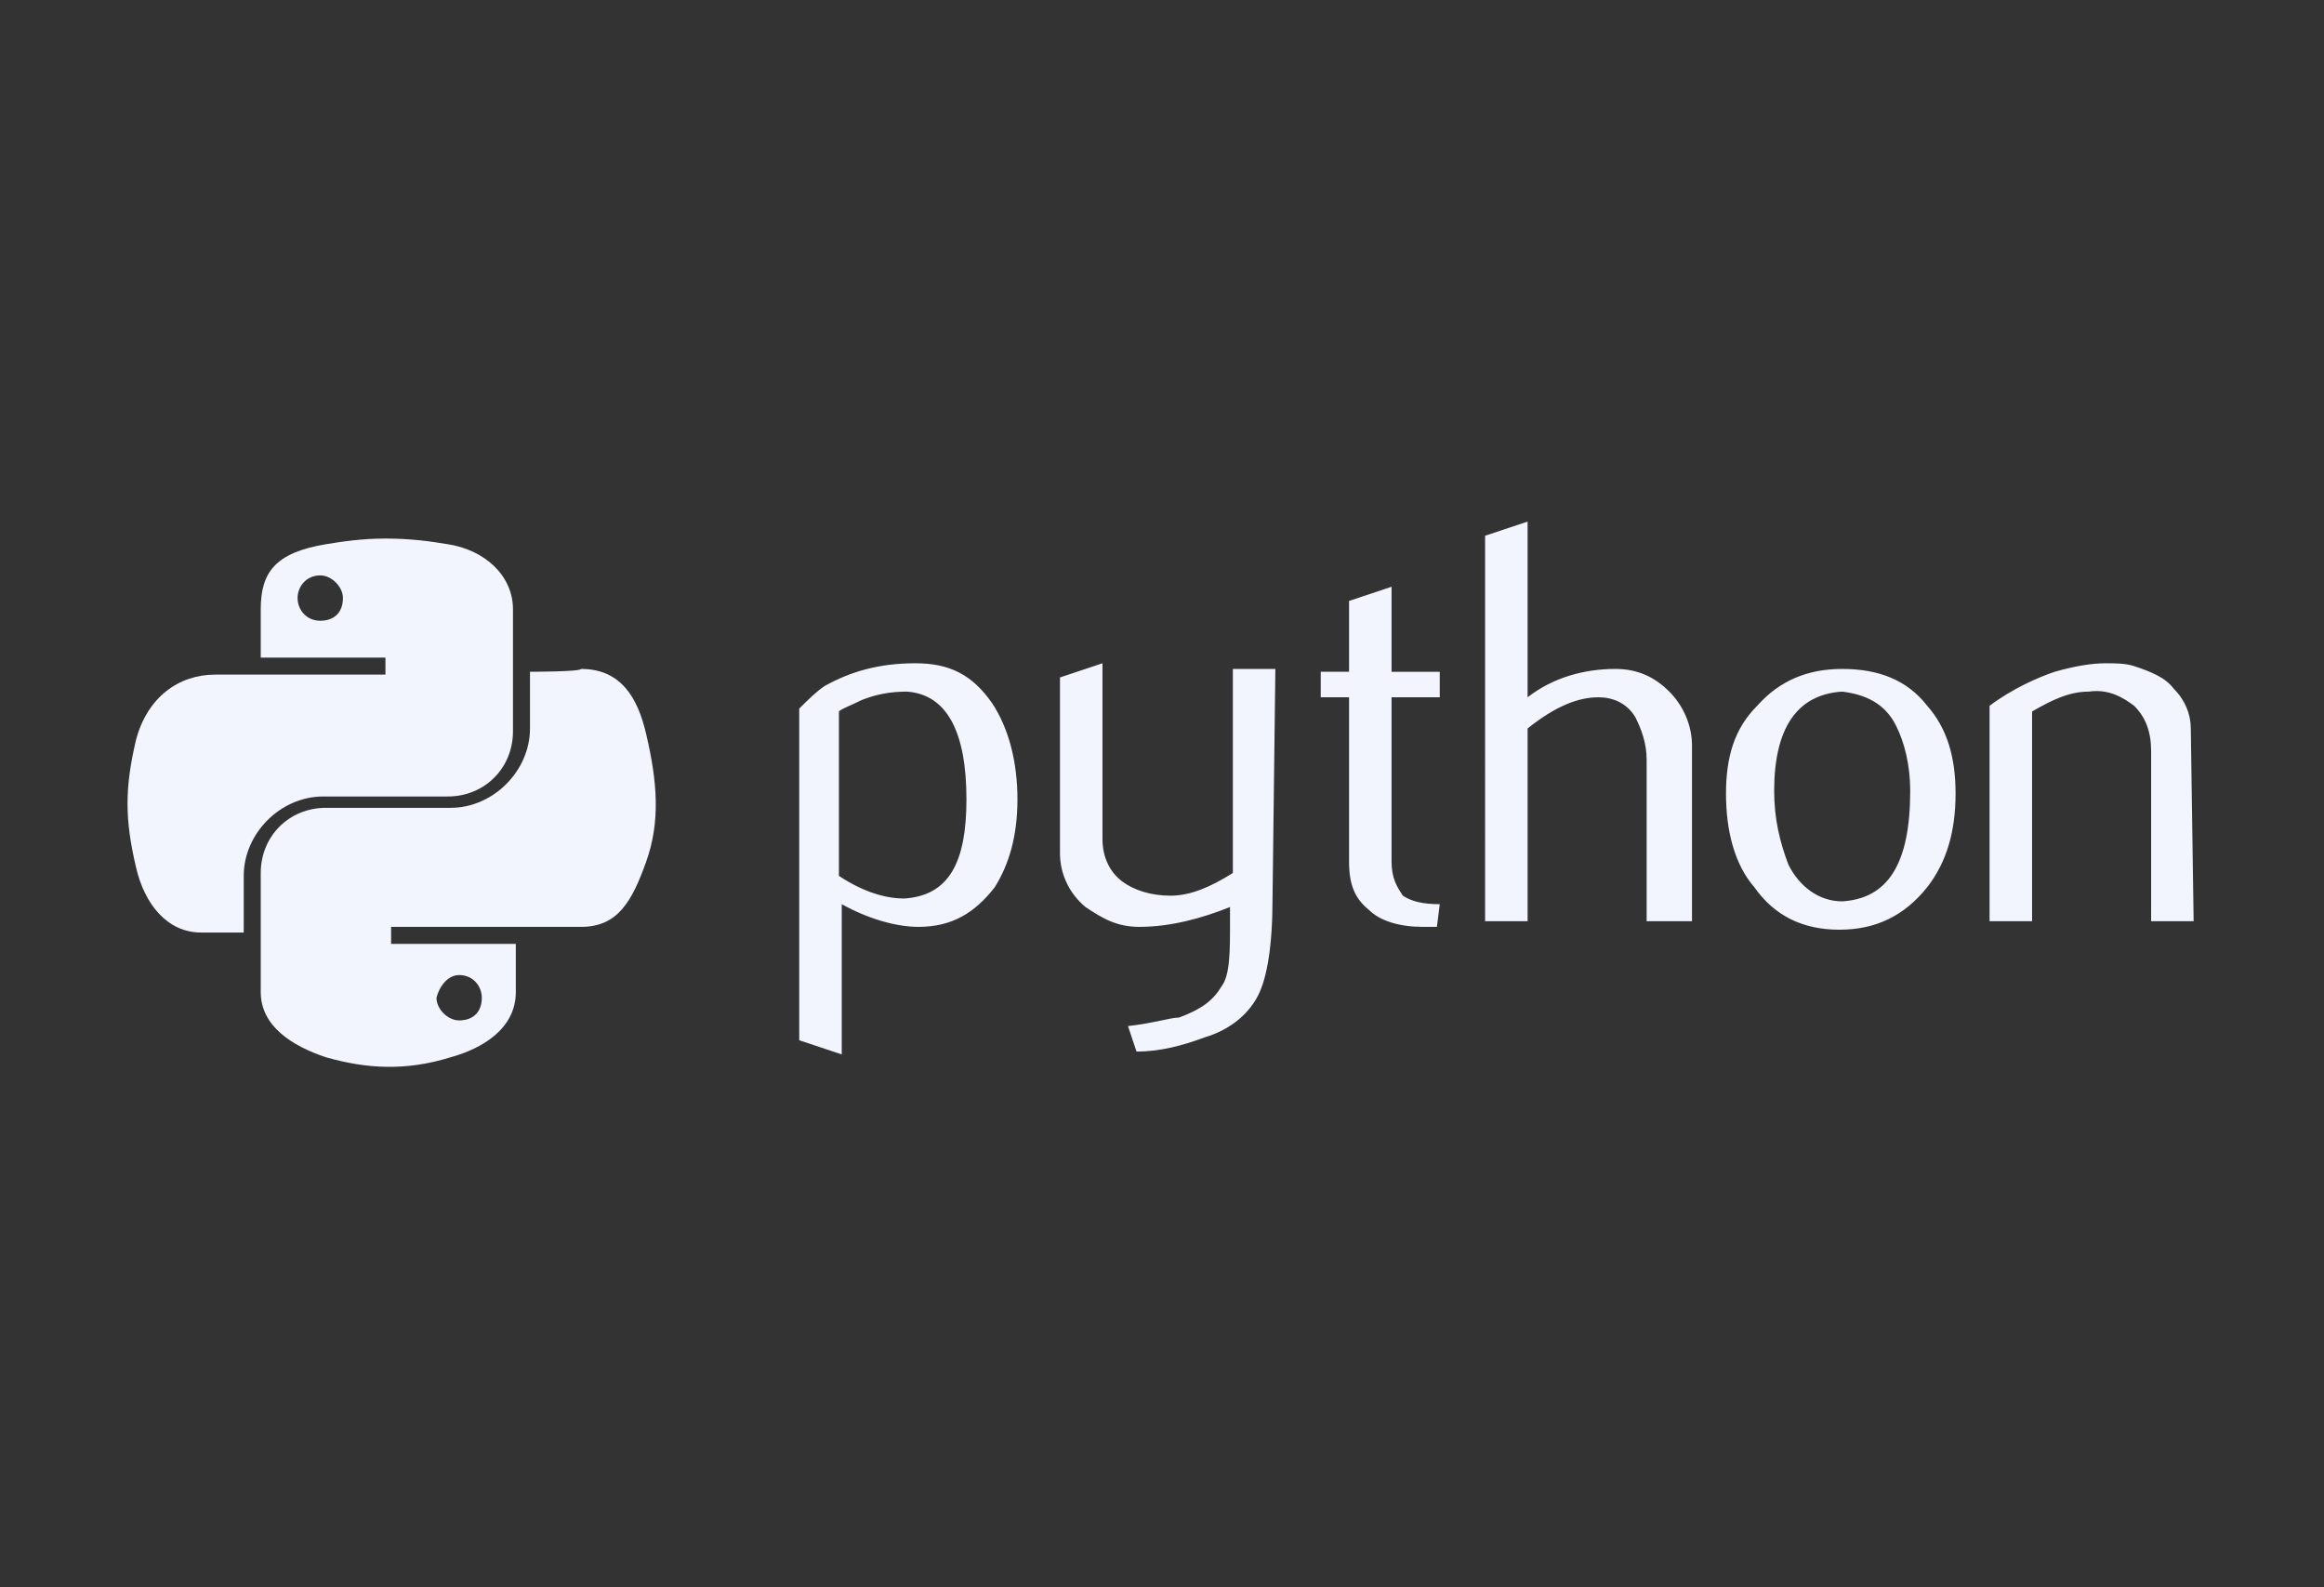
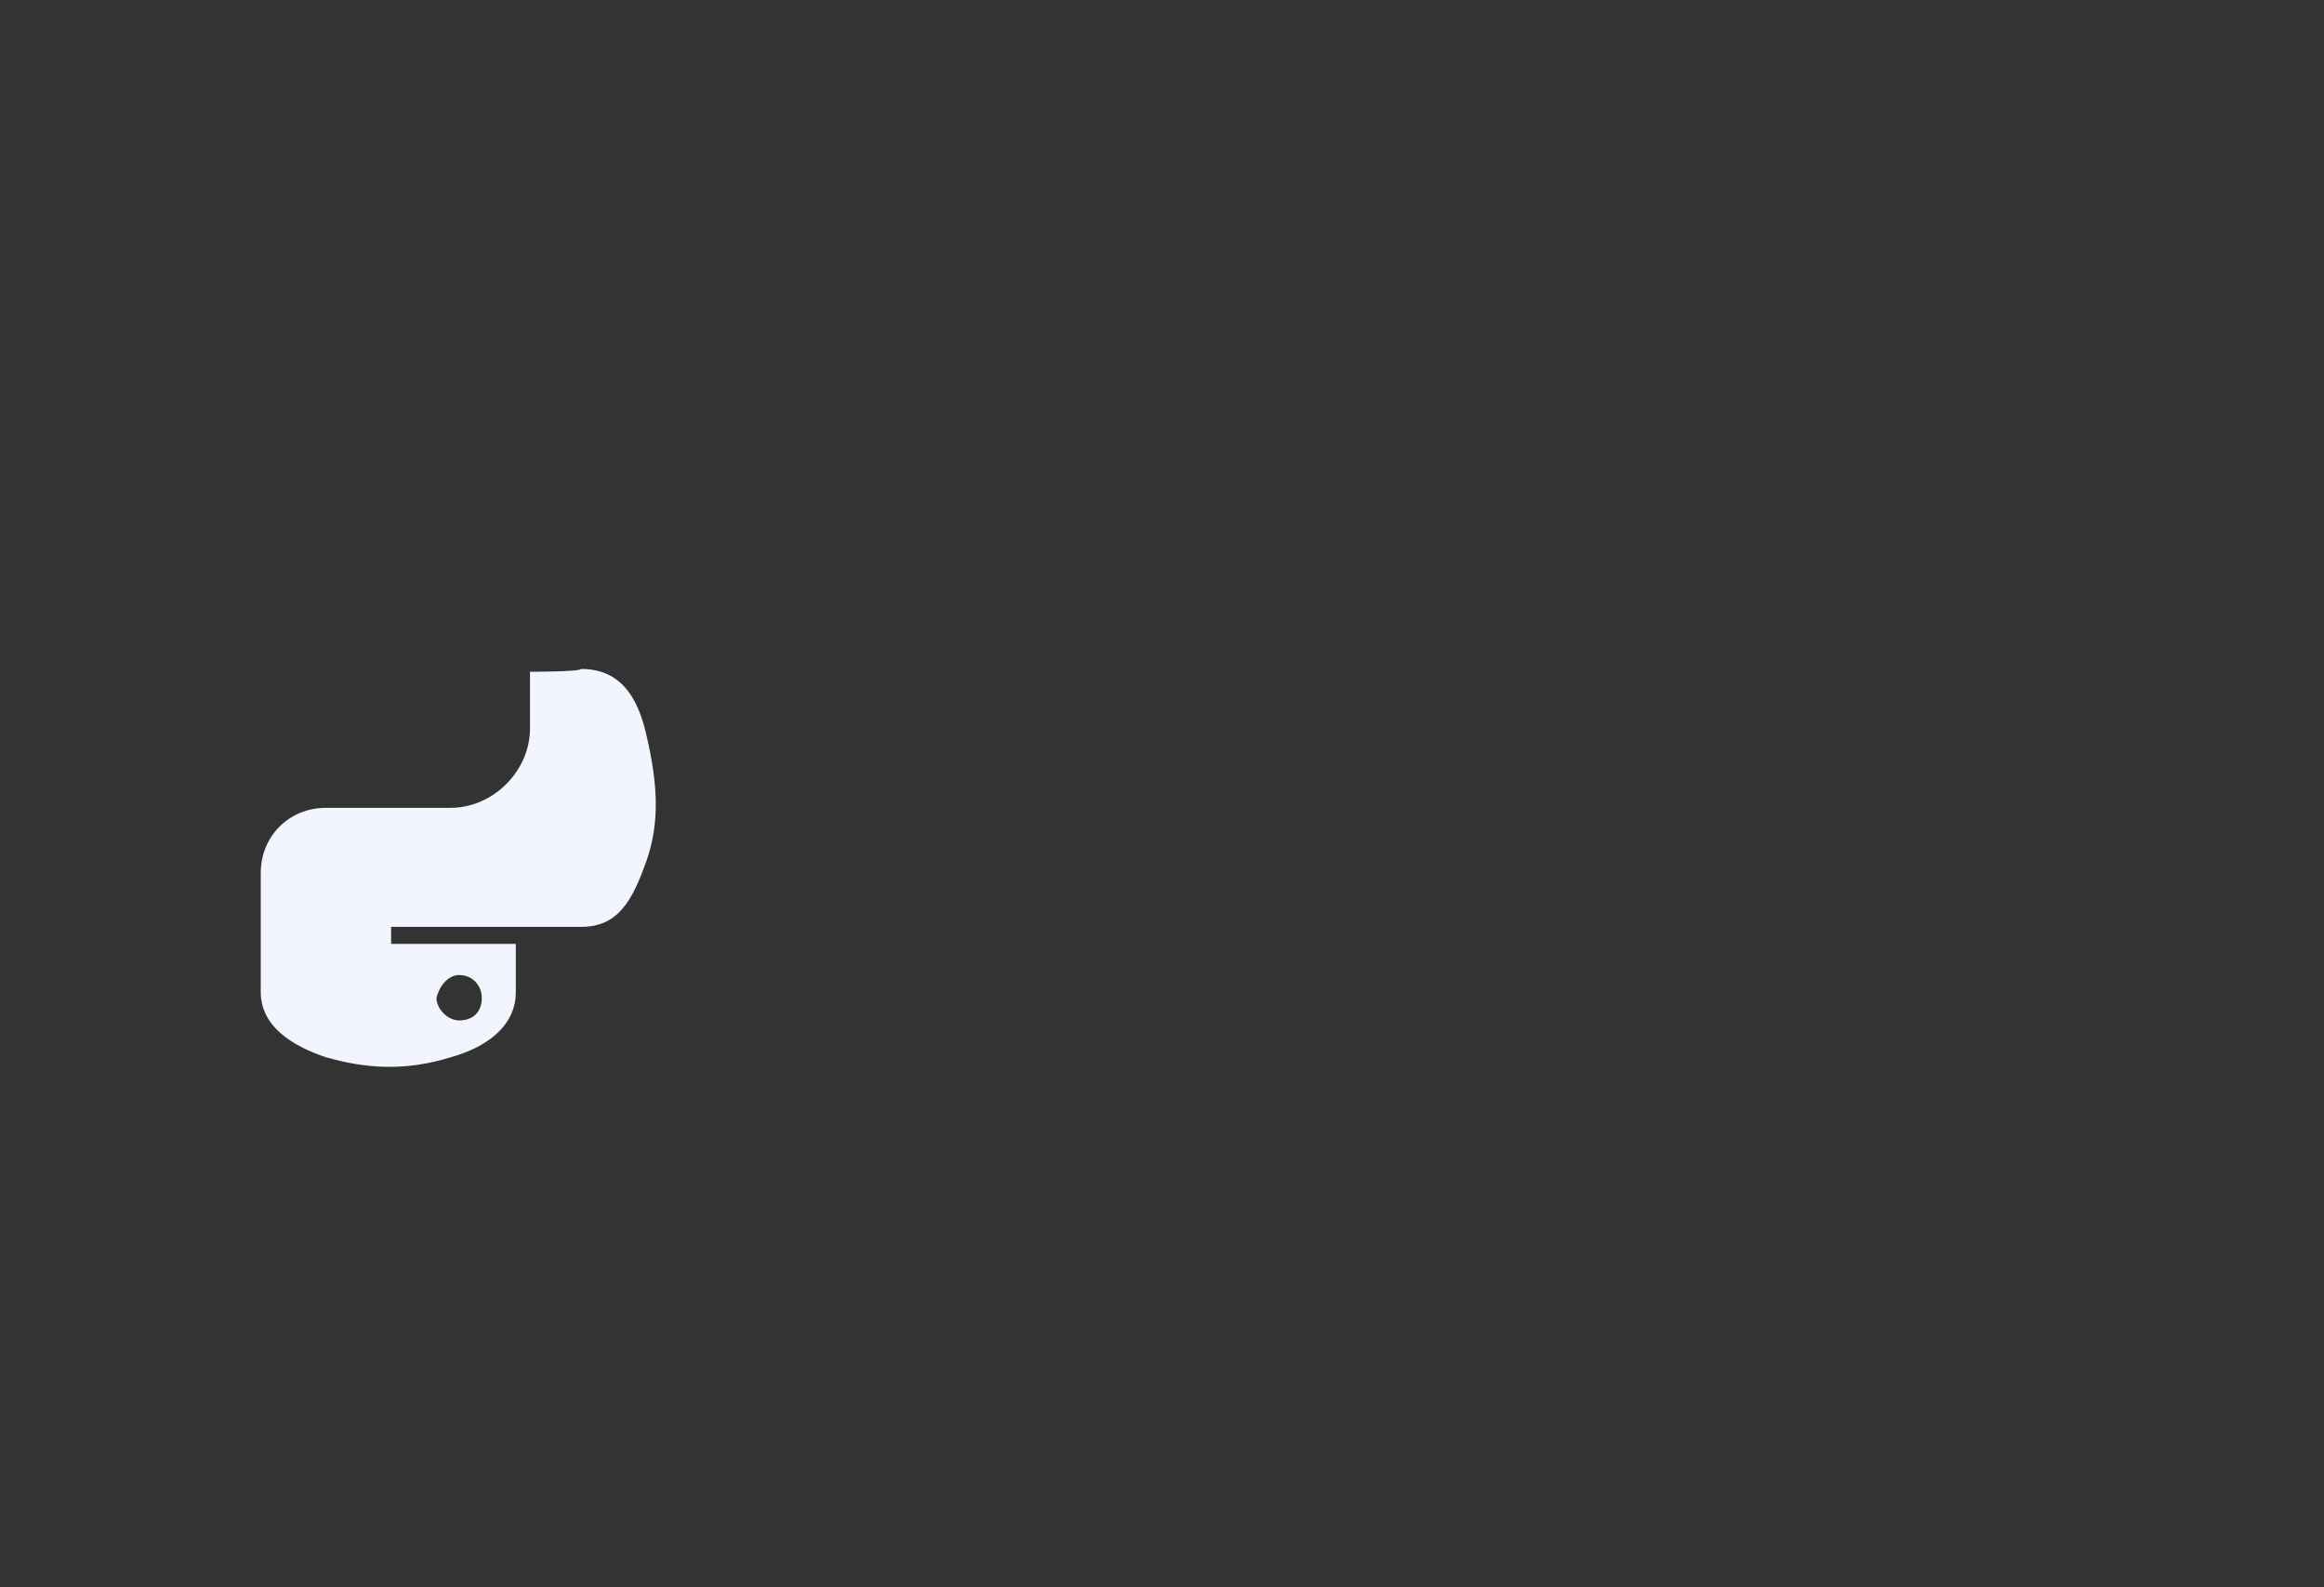
<svg xmlns="http://www.w3.org/2000/svg" version="1.1" id="Layer_1" x="0px" y="0px" width="82px" height="56px" viewBox="0 0 82 56" style="enable-background:new 0 0 82 56;" xml:space="preserve">
  <rect x="0" y="0" width="82" height="56" fill="#333333" stroke="none" />
  <style type="text/css">
	.st0{fill:#F2F5FD;}
</style>
  <g>
-     <path class="st0" d="M34.1,28.2c0-2.4-0.7-3.7-2.1-3.8c-0.6,0-1.1,0.1-1.6,0.3c-0.4,0.2-0.7,0.3-0.8,0.4v5.8   c0.9,0.6,1.7,0.8,2.3,0.8C33.5,31.6,34.1,30.4,34.1,28.2z M35.9,28.2c0,1.3-0.3,2.3-0.8,3.1c-0.7,0.9-1.5,1.4-2.7,1.4   c-0.8,0-1.8-0.3-2.7-0.8v5.3l-1.5-0.5V25c0.3-0.3,0.6-0.6,0.9-0.8c0.9-0.5,1.9-0.8,3.2-0.8l0,0c1.2,0,2,0.4,2.7,1.4   C35.6,25.7,35.9,26.9,35.9,28.2L35.9,28.2z M44.9,31.7c0,1.7-0.2,2.8-0.5,3.4s-0.9,1.2-1.9,1.5c-0.8,0.3-1.6,0.5-2.4,0.5l-0.3-0.9   c0.9-0.1,1.5-0.3,1.8-0.3c0.8-0.3,1.2-0.6,1.5-1.1c0.3-0.4,0.3-1.2,0.3-2.3V32c-1,0.4-2.1,0.7-3.2,0.7c-0.8,0-1.3-0.3-1.9-0.7   c-0.6-0.5-0.9-1.2-0.9-1.9v-6.2l1.5-0.5v6.2c0,0.7,0.3,1.2,0.7,1.5c0.4,0.3,1,0.5,1.7,0.5c0.7,0,1.4-0.3,2.2-0.8v-7.2H45L44.9,31.7   L44.9,31.7z M50.7,32.7c-0.2,0-0.3,0-0.5,0c-0.8,0-1.5-0.2-1.9-0.6c-0.5-0.4-0.7-0.9-0.7-1.7v-5.8h-1v-0.9h1v-2.5l1.5-0.5v3h1.7   v0.9h-1.7v5.8c0,0.6,0.2,0.9,0.4,1.2c0.3,0.2,0.7,0.3,1.3,0.3L50.7,32.7L50.7,32.7z M59.6,32.5h-1.5v-5.7c0-0.6-0.2-1.1-0.4-1.5   c-0.3-0.5-0.8-0.7-1.3-0.7c-0.7,0-1.5,0.3-2.5,1.1v6.8h-1.5V18.9l1.5-0.5v6.2c0.9-0.7,2-1,3.1-1c0.8,0,1.4,0.3,1.9,0.8   c0.5,0.5,0.8,1.2,0.8,1.9V32.5L59.6,32.5L59.6,32.5z M67.4,27.9c0-0.9-0.2-1.7-0.5-2.3c-0.4-0.8-1.1-1.1-1.9-1.2   c-1.6,0.1-2.4,1.3-2.4,3.5c0,1,0.2,1.8,0.5,2.6c0.4,0.8,1.1,1.3,1.9,1.3C66.6,31.7,67.4,30.5,67.4,27.9L67.4,27.9z M69,28   c0,1.3-0.3,2.4-1,3.3c-0.8,1-1.8,1.5-3.1,1.5c-1.3,0-2.3-0.5-3-1.5c-0.7-0.8-1-2-1-3.3c0-1.3,0.3-2.3,1.1-3.1   c0.8-0.9,1.8-1.3,3-1.3c1.3,0,2.3,0.4,3,1.3C68.7,25.7,69,26.7,69,28L69,28z M77.4,32.5h-1.5v-6c0-0.7-0.2-1.2-0.6-1.6   c-0.4-0.3-0.9-0.6-1.6-0.5c-0.7,0-1.3,0.3-2,0.7v7.4h-1.5v-7.6c0.8-0.6,1.7-1,2.3-1.2c0.7-0.2,1.3-0.3,1.8-0.3c0.3,0,0.7,0,1,0.1   c0.6,0.2,1.1,0.4,1.4,0.8c0.4,0.4,0.6,0.9,0.6,1.4L77.4,32.5L77.4,32.5z" />
-     <path class="st0" d="M13.6,19c-0.8,0-1.5,0.1-2.1,0.2c-1.8,0.3-2.3,1-2.3,2.3v1.7h4.4v0.6H7.6c-1.3,0-2.4,0.8-2.8,2.3   c-0.4,1.7-0.4,2.8,0,4.5c0.3,1.3,1.1,2.3,2.3,2.3h1.5v-2c0-1.5,1.3-2.8,2.8-2.8h4.4c1.3,0,2.3-1,2.3-2.3v-4.3c0-1.2-1-2.1-2.3-2.3   C15.2,19.1,14.5,19,13.6,19L13.6,19z M11.3,20.3c0.4,0,0.8,0.4,0.8,0.8c0,0.5-0.3,0.8-0.8,0.8c-0.5,0-0.8-0.4-0.8-0.8   S10.8,20.3,11.3,20.3L11.3,20.3z" />
    <path class="st0" d="M18.7,23.7v2c0,1.5-1.3,2.8-2.8,2.8h-4.4c-1.3,0-2.3,1-2.3,2.3V35c0,1.2,1.1,1.9,2.3,2.3   c1.4,0.4,2.8,0.5,4.4,0c1.1-0.3,2.3-1,2.3-2.3v-1.7h-4.4v-0.6h6.7c1.3,0,1.8-0.9,2.3-2.3c0.5-1.4,0.4-2.8,0-4.5   c-0.3-1.3-0.9-2.3-2.3-2.3C20.5,23.7,18.7,23.7,18.7,23.7z M16.2,34.4c0.5,0,0.8,0.4,0.8,0.8c0,0.5-0.3,0.8-0.8,0.8   c-0.4,0-0.8-0.4-0.8-0.8C15.5,34.8,15.8,34.4,16.2,34.4z" />
  </g>
</svg>